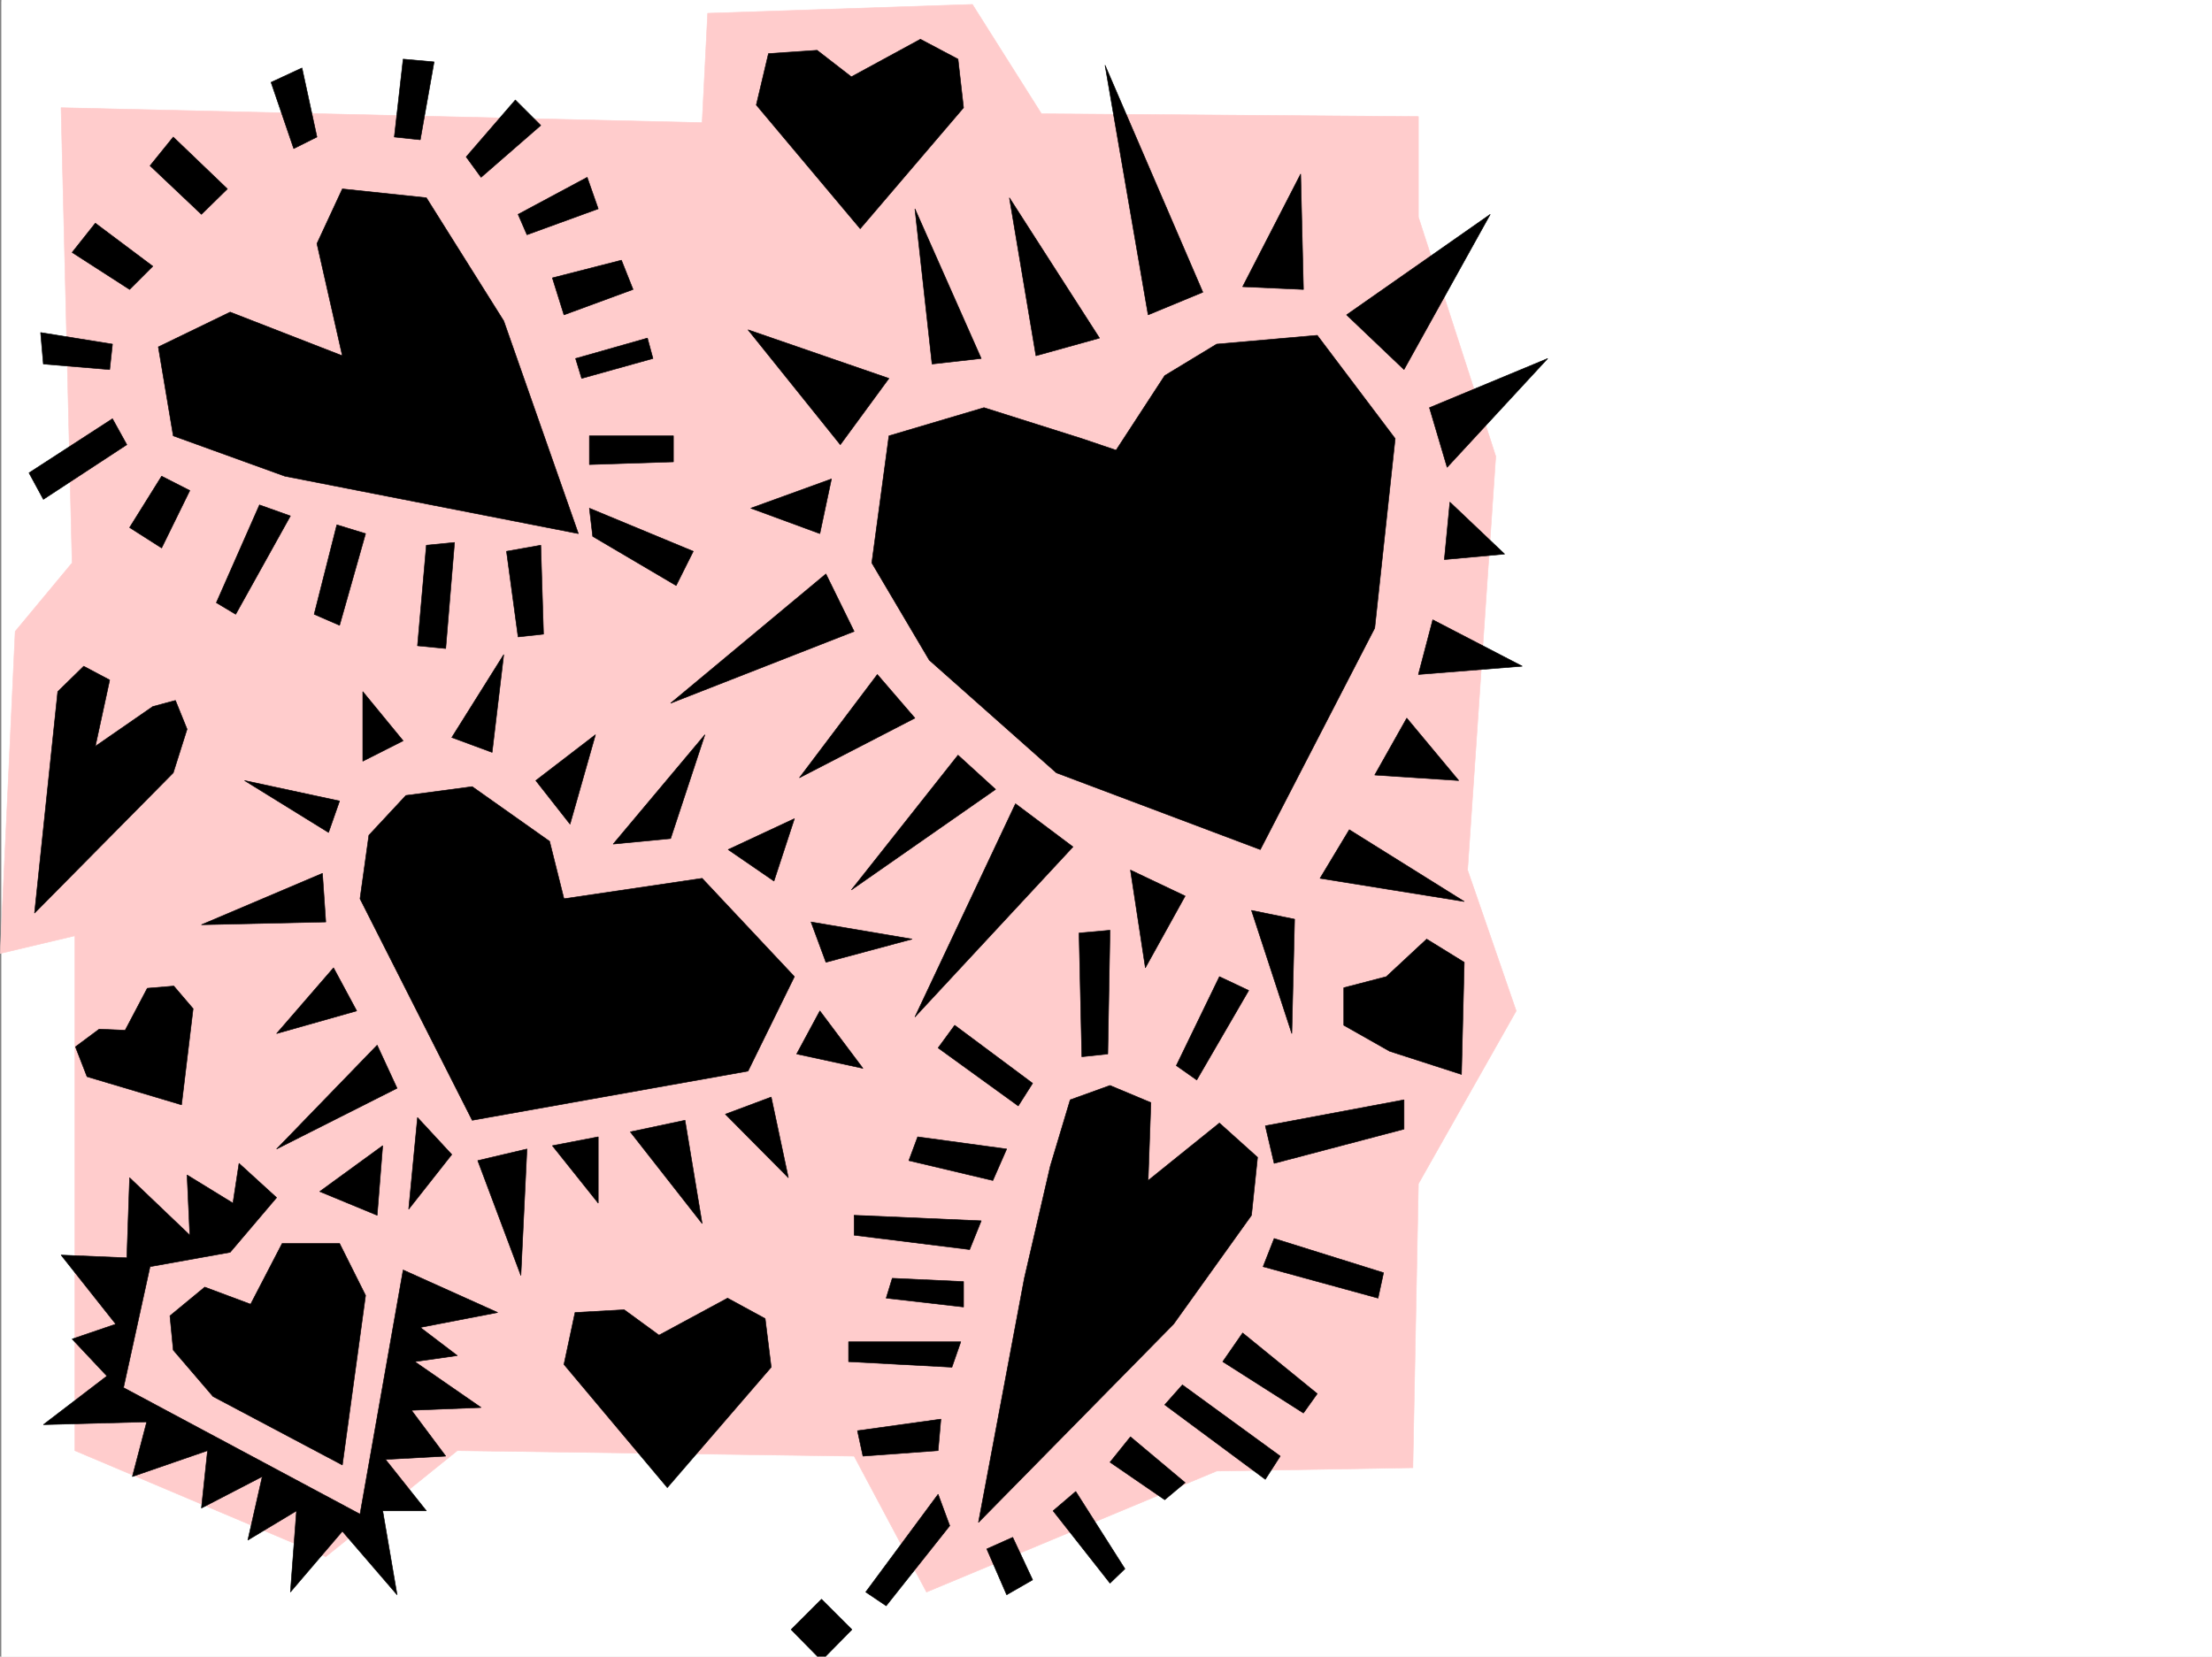
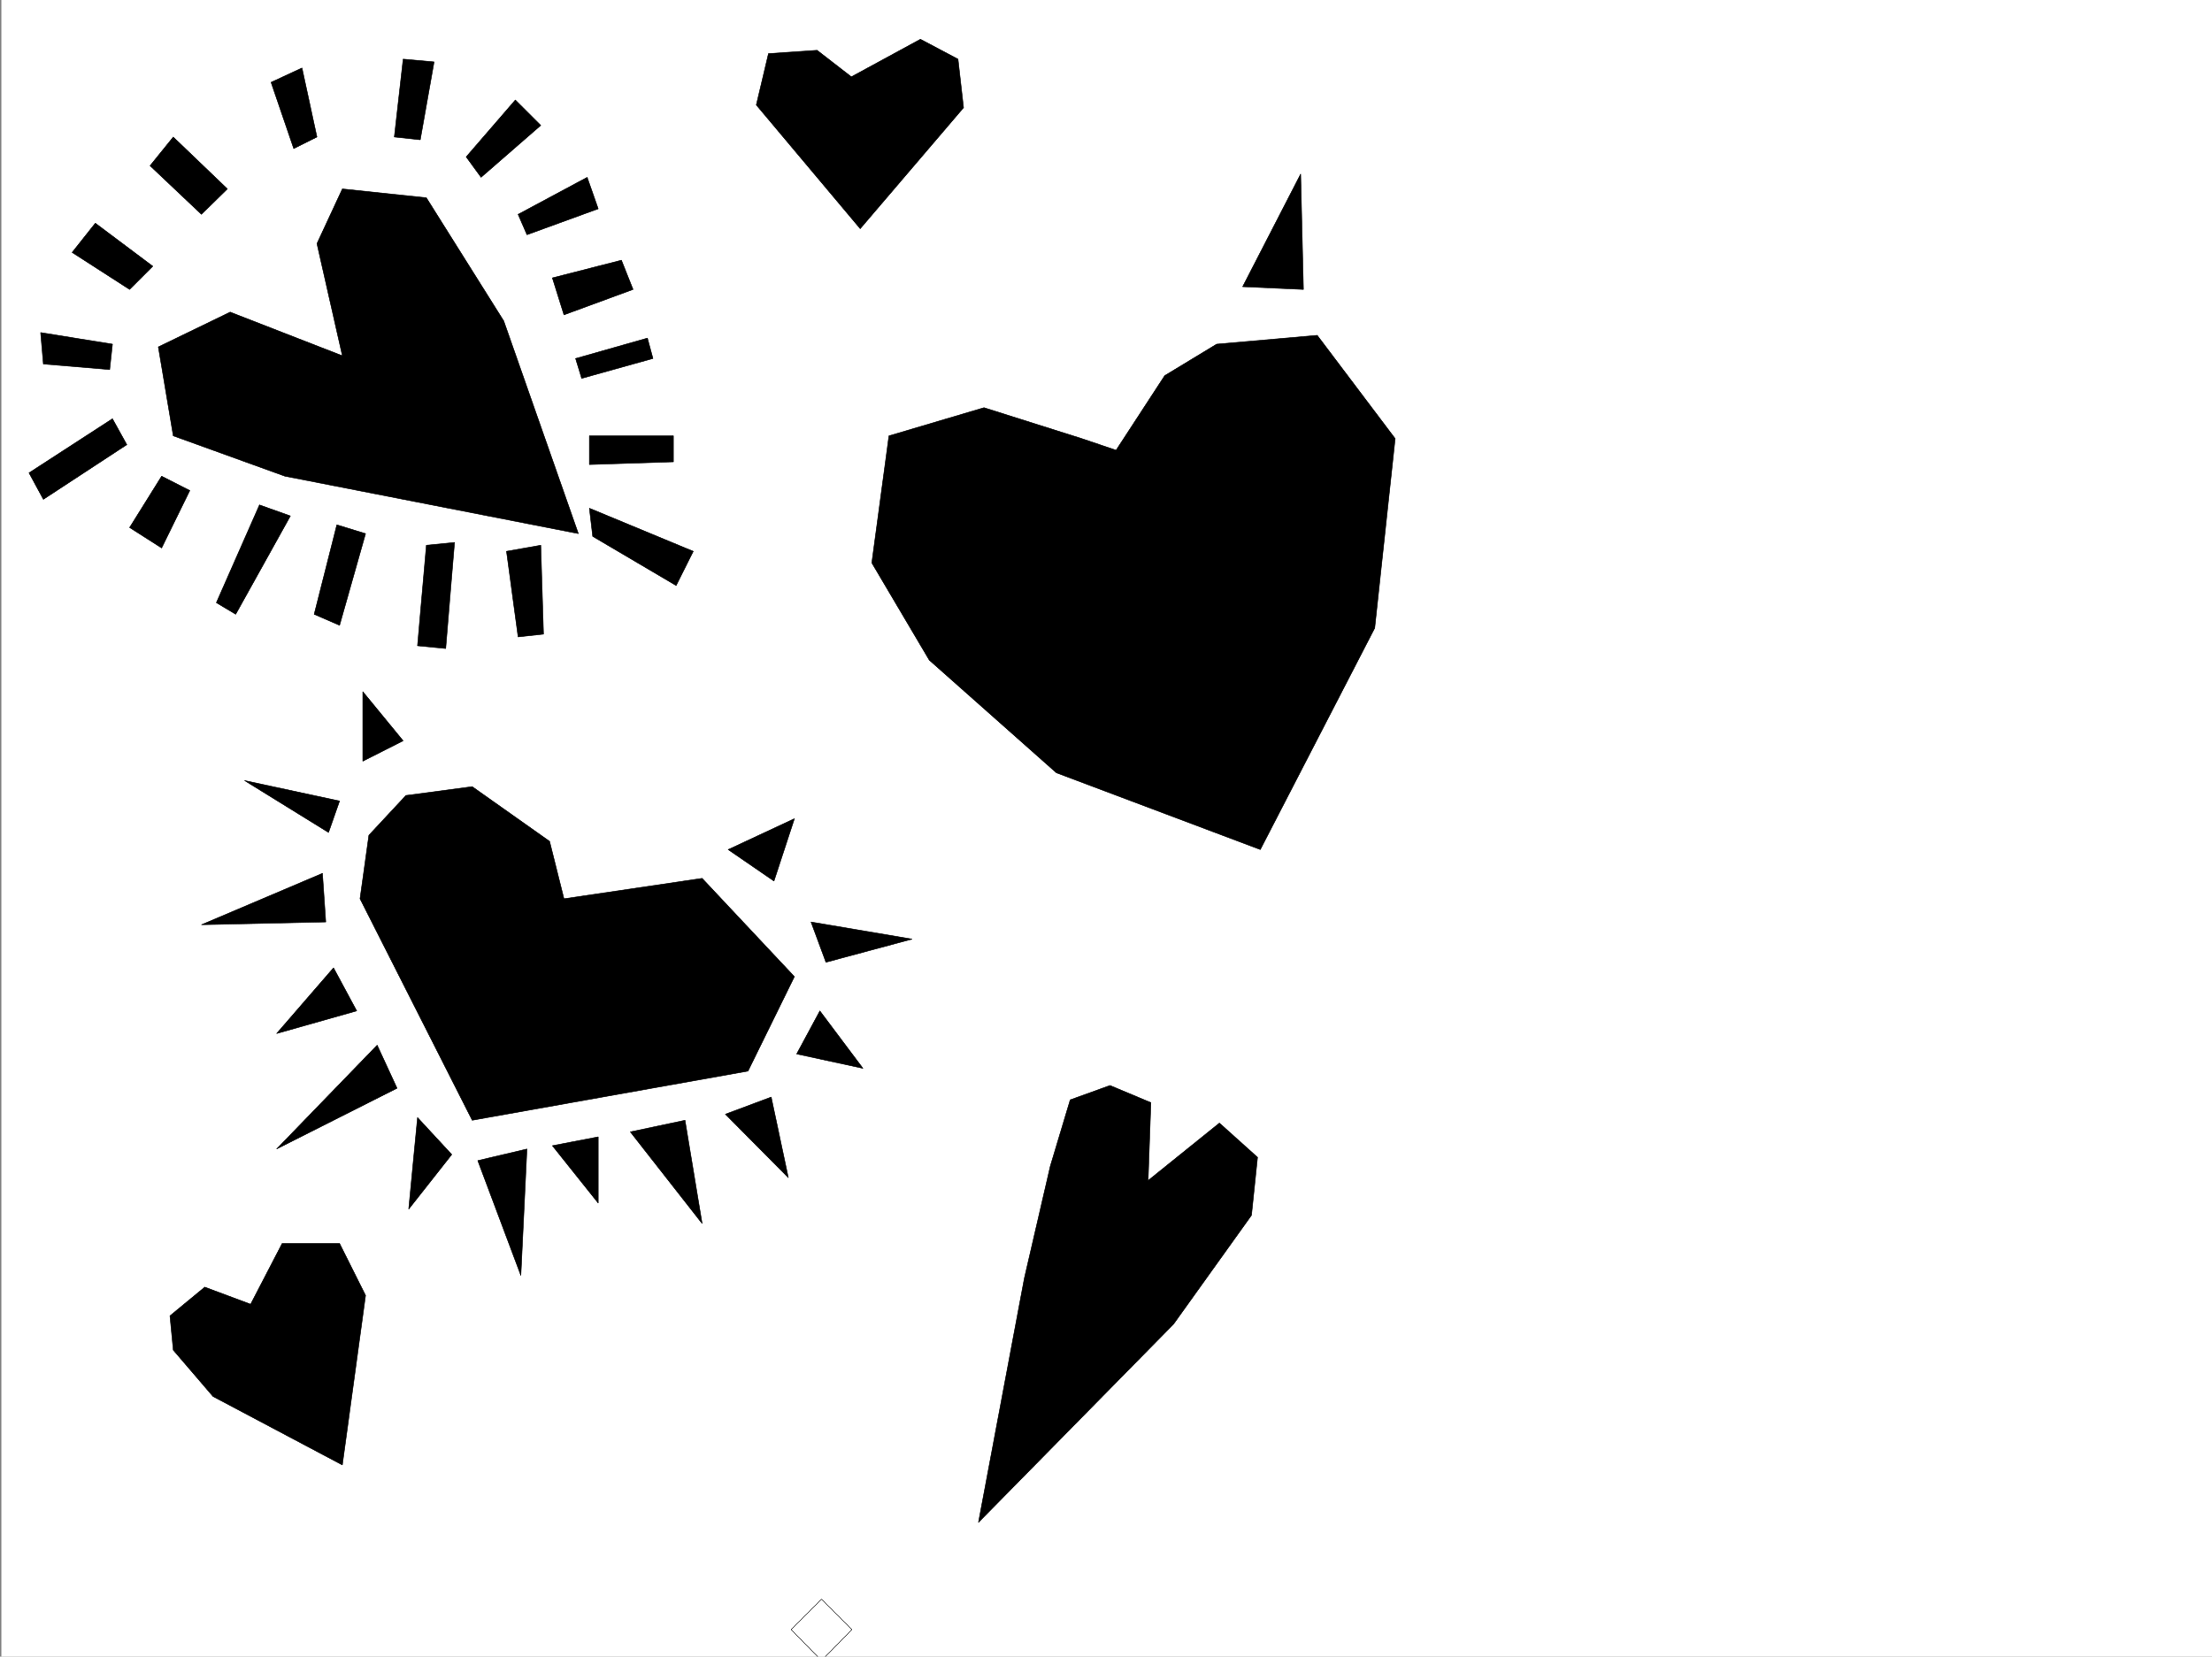
<svg xmlns="http://www.w3.org/2000/svg" width="2998.871" height="2246.297">
  <rect width="100%" height="100%" fill="#808080" stroke="none" />
  <defs>
    <clipPath id="a">
-       <path d="M0 0h2997v2244.137H0Zm0 0" />
-     </clipPath>
+       </clipPath>
    <clipPath id="b">
      <path d="M1070 2166h84v78.137h-84zm0 0" />
    </clipPath>
    <clipPath id="c">
      <path d="M1070 2165h84v79.137h-84zm0 0" />
    </clipPath>
  </defs>
  <path fill="#fff" d="M1.855 2246.297h2997.016V0H1.855Zm0 0" />
  <g clip-path="url(#a)" transform="translate(1.855 2.16)">
-     <path fill="#fff" fill-rule="evenodd" stroke="#fff" stroke-linecap="square" stroke-linejoin="bevel" stroke-miterlimit="10" stroke-width=".743" d="M.742 2244.137h2995.531V-2.16H.743Zm0 0" />
-   </g>
+     </g>
  <g clip-path="url(#b)" transform="translate(1.855 2.16)">
-     <path fill-rule="evenodd" d="m1111.887 2249.375 41.21-41.953-41.21-41.176-41.211 41.176zm0 0" />
-   </g>
+     </g>
  <g clip-path="url(#c)" transform="translate(1.855 2.16)">
    <path fill="none" stroke="#000" stroke-linecap="square" stroke-linejoin="bevel" stroke-miterlimit="10" stroke-width=".743" d="m1111.887 2249.375 41.21-41.953-41.21-41.176-41.211 41.176Zm0 0" />
  </g>
-   <path fill="#fcc" fill-rule="evenodd" stroke="#fcc" stroke-linecap="square" stroke-linejoin="bevel" stroke-miterlimit="10" stroke-width=".743" d="m82.793 146.04 869.113 20.253 7.508-148.309 358.899-12 93.644 148.305 511 3.754v136.3L2027.82 618.68l-38.199 561.007 65.922 191.004-132.586 234.442-7.508 384.98-265.996 4.496-393.348 164.063-98.14-184.277-537.977-7.47-178.336 143.81-340.133-143.81v-698.09L.371 1292.802l20.215-436.668 77.183-92.903Zm0 0" />
  <path fill-rule="evenodd" stroke="#000" stroke-linecap="square" stroke-linejoin="bevel" stroke-miterlimit="10" stroke-width=".743" d="m1684.68 388.73 82.421 3.754-3.753-156.554zM464.137 482.375 312.035 423.18l-97.398 47.195 20.254 120.582 151.316 54.703 397.883 77.887-101.153-288.363-104.906-167.036-113.894-12.003-34.45 74.171Zm300.441 736.254-19.473-77.887-104.902-74.133-89.89 11.965-50.208 53.918-12.003 86.137 152.101 300.367 373.914-66.664 62.91-128.094-125.12-133.293zM1466.66 594.71l-132.629-41.952-128.875 38.199-23.222 172.273 77.925 131.848 172.313 152.8 276.476 104.087 155.11-300.328 27.722-256.926-105.648-140.055-136.379 11.965-70.422 42.695-65.922 101.114zm-42.738 986.454-35.188 152.063-62.21 331.058 264.511-268.89 105.649-147.563 8.21-78.633-51.69-46.449-96.653 77.887 3.754-105.61-55.446-23.226-53.957 19.472zm-1084.164 187.25-62.168-23.223-47.196 38.942 4.497 46.449 53.918 62.914 175.328 92.902 31.472-229.949-35.226-70.418h-77.89zM1154.21 104.125l-46.448-35.973-65.926 4.496-16.5 69.676 140.879 167.778 140.094-164.063-7.508-65.883-50.946-26.98zM203.414 224.707l69.68 65.922 35.187-34.484-73.39-70.38zM367.48 111.59l30.73 89.894 31.477-15.718-20.253-93.645zm179.079-31.434-11.965 105.61 35.187 3.754 18.73-105.61zm152.097 55.403-66.664 77.144 20.215 27.723 80.937-70.418zm3.754 155.07 12.004 27.684 96.617-35.188-14.976-42.7zm46.45 86.141 15.718 50.164 93.684-34.45-15.758-39.683zm31.476 109.32 97.398-27.68 7.508 27.68-96.656 26.98zm18.73 104.867h113.899v35.23l-113.899 3.715zm0 98.141 4.496 38.203 113.118 66.664 23.222-46.45zm-65.922 50.168 3.711 120.582-34.445 3.754-15.719-116.086zm-116.91-3.716L604.27 879.36l-38.238-3.755 12-136.34zM495.61 723.547l-35.227 124.336-34.45-14.973 30.735-121.328Zm-101.895-23.969-41.953-14.976-58.453 132.59 26.234 15.718zm-136.379-34.449-38.203 77.887-43.438-27.72 43.438-69.636zm-85.395-62.169L58.785 677.095 39.312 641.16l113.157-73.39Zm-23.226-101.855-89.93-7.507-3.715-42.696 97.399 15.72zm26.98-108.621L97.77 342.281l31.473-39.687 77.926 58.418zm316.16 545.289 54.704 66.668-54.704 27.68zm-31.472 148.309-128.875-27.723 113.898 70.418zm-23.227 98.102-164.062 69.675 168.558-3.753zm15.016 128.09 31.433 58.417-108.617 30.73zm59.156 104.866 26.98 58.415-163.32 82.386zm54.703 98.102 46.45 50.203-58.415 74.137zm81.679 58.414 58.454 155.817 8.25-171.532zm101.15-20.215 62.171 77.891v-89.852zm105.648-18.726 97.398 124.336-23.222-140.055zm128.875-23.969 85.394 86.137-23.226-109.363zm96.656-81.641 89.89 19.473-58.417-77.887zm19.473-179 20.21 54.66 116.91-31.433zm-50.207-55.445-62.168-42.695 89.89-41.914zm0 0" />
-   <path fill-rule="evenodd" stroke="#000" stroke-linecap="square" stroke-linejoin="bevel" stroke-miterlimit="10" stroke-width=".743" d="m831.285 1144.496 77.926-7.508 46.45-140.797zm-58.457-26.98-46.45-59.157 80.938-62.168zM612.48 999.945l54.7 20.215 15.757-132.59zm-237.492 623.918-62.953 74.133-108.621 19.473-35.969 164.062 320.657 171.532 58.457-331.098 128.128 57.672-104.906 20.254 50.207 38.199-57.672 8.21 89.891 62.173-94.387 3.754 46.45 62.167-81.68 4.497 55.441 69.675h-59.195l19.473 113.82-74.172-86.136-70.422 82.422 8.25-110.106-65.961 39.688 19.512-86.137-82.422 42.695 8.25-77.886-101.895 35.191 19.469-74.176-140.133 3.754 86.176-65.922-47.192-50.164 59.196-20.215-74.172-93.644 89.148 3.754 3.754-108.621 81.64 77.926-3.714-81.641 62.168 38.164 8.25-53.922zm58.453-8.25 77.887 32.219 7.508-94.39zm1219.762-291.375-58.453 120.625 27.723 19.473 70.457-121.367zm-190.297-59.156 3.754 167.777 35.188-3.753 3.011-167.778zm-62.953 203.75-105.648-78.672-22.48 30.734 108.655 78.63zm-35.187 89.109-120.665-16.46-11.964 32.175 113.898 26.98zm-34.489 97.356-172.312-7.465v26.977l156.594 19.472zm-23.968 82.426-96.653-4.496-8.25 26.937 104.903 12.004zm-3.754 81.64h-152.098v26.938l140.094 7.508zm-26.977 104.864-113.117 15.718 7.469 34.45 101.894-7.47zm-3.754 101.855-98.14 132.59 27.722 18.691 86.176-108.582zm65.961 74.137 26.98 62.168 35.188-20.215-26.977-57.672zm89.891-51.653 77.183 98.102 20.215-19.473-66.664-104.863zm77.184-65.921 27.722-34.45 74.172 62.172-27.723 23.184zm74.171-77.887 136.383 101.113 20.215-31.477L1603 1877.778Zm78.672-58.458 109.398 69.677 18.731-26.235-101.152-82.383zm69.676-166.995-14.977 38.164 155.852 42.695 7.469-34.445zm-11.965-152.801 11.965 50.906 176.066-46.41v-39.727zM1368.48 268.148l35.97 214.227 86.179-23.965zm-38.203 217.942-66.664 7.508-23.226-210.473zm-125.121 26.98-65.922 89.89-125.117-155.812zm-77.926 136.34-109.402 39.688 93.684 34.449zm-7.507 128.797 38.242 77.926-248.754 97.36zm69.718 136.343-105.648 140.056 156.594-80.899zm109.359 109.36-144.59 182.754 195.54-136.34zm77.93 65.887-136.343 289.144 214.27-230.691zm155.852 89.891 20.215 132.585 53.957-97.359zm164.102 54.699 54.664 167.035 3.75-155.07zm92.902-43.442 195.539 31.438-155.852-97.36zm74.172-140.093 43.441-77.145 70.457 84.652zm59.199-136.302 140.836-11.222-121.367-62.953zm42.695-233.702-7.508 77.886 81.68-7.468zm-27.722-128.09 23.968 80.898 136.383-147.566zm-112.371-125.824 77.886 74.171 116.91-210.476zm-269.009 0 74.173-30.696-132.59-307.87zM893.453 1810.371l-47.195-34.45-66.664 3.716-15.016 70.418 140.137 167.035 140.836-163.281-8.211-65.922-50.946-27.723zm-764.211-798.465 19.473-89.89-35.23-18.688-35.188 34.445-31.477 300.329 188.07-190.223 18.731-59.195-15.758-38.946-30.695 8.25zm1750.234 312.332-57.671 15.016v50.906l62.168 35.23 97.398 31.438 3.754-152.062-50.95-31.434zm-1709.804 72.688-35.188-1.524-32.218 23.97 15.718 40.464 128.13 38.203 15.718-130.36-26.2-30.695-35.968 3.012zm0 0" />
</svg>